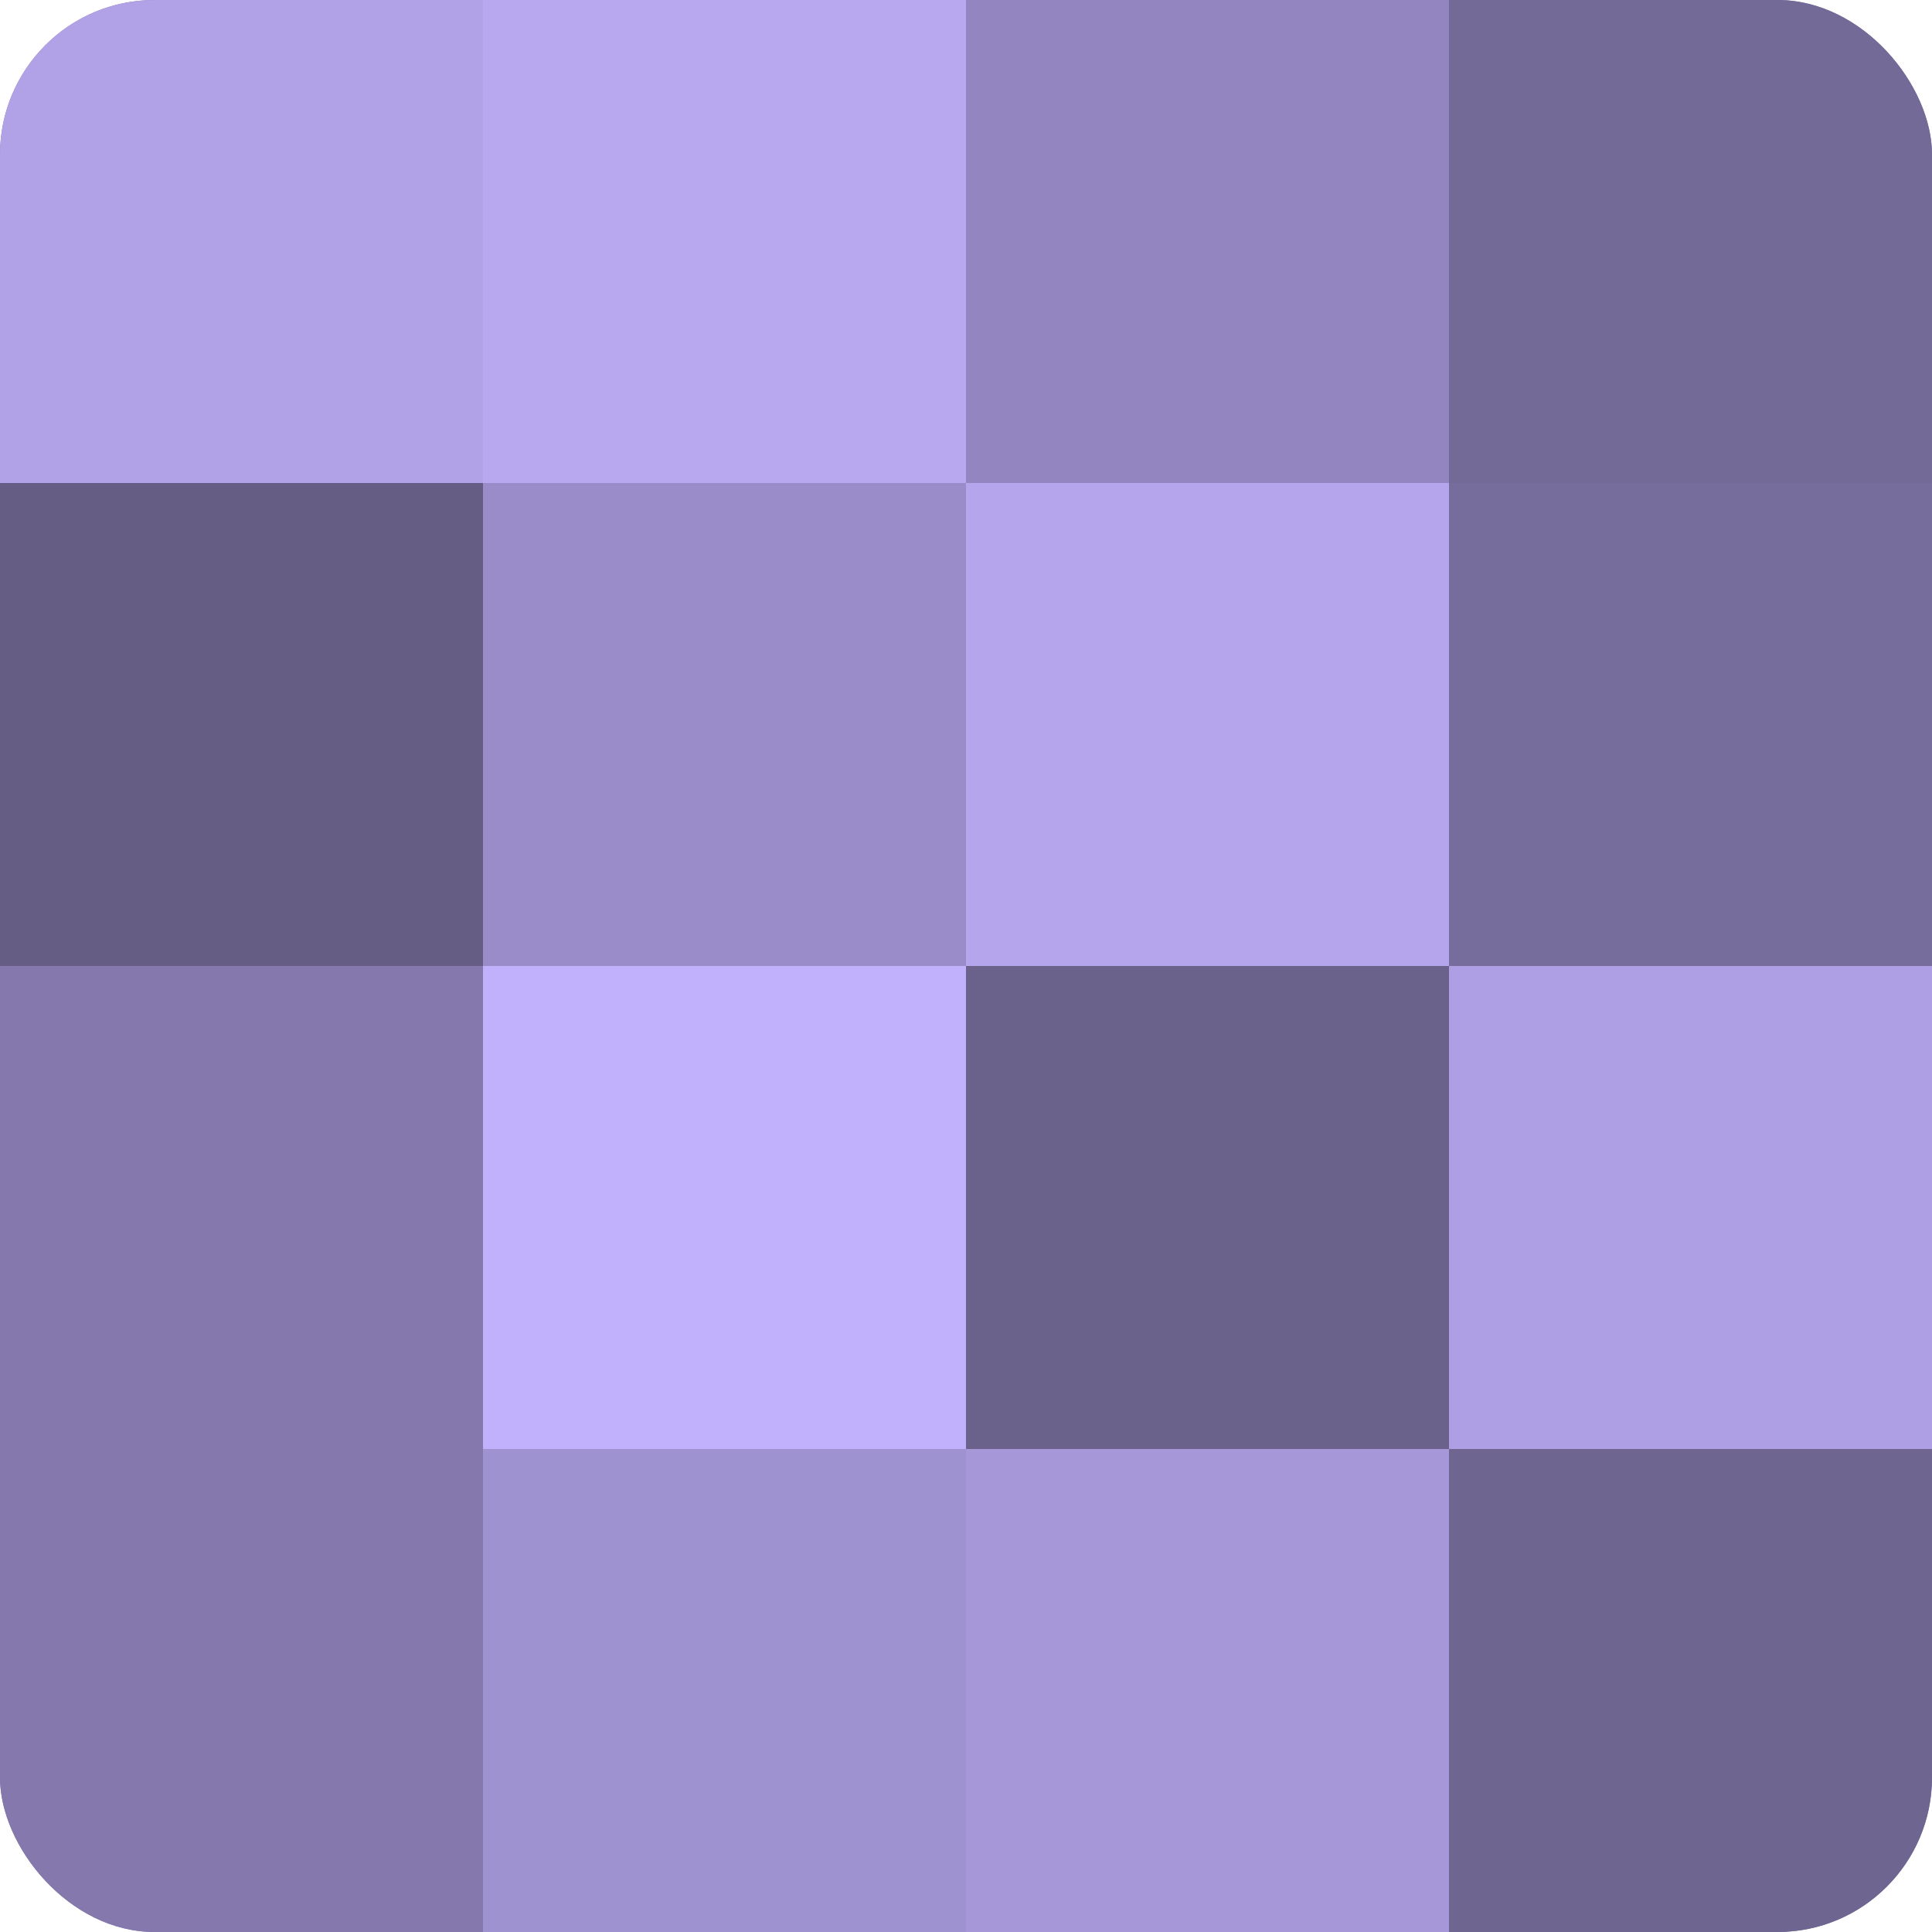
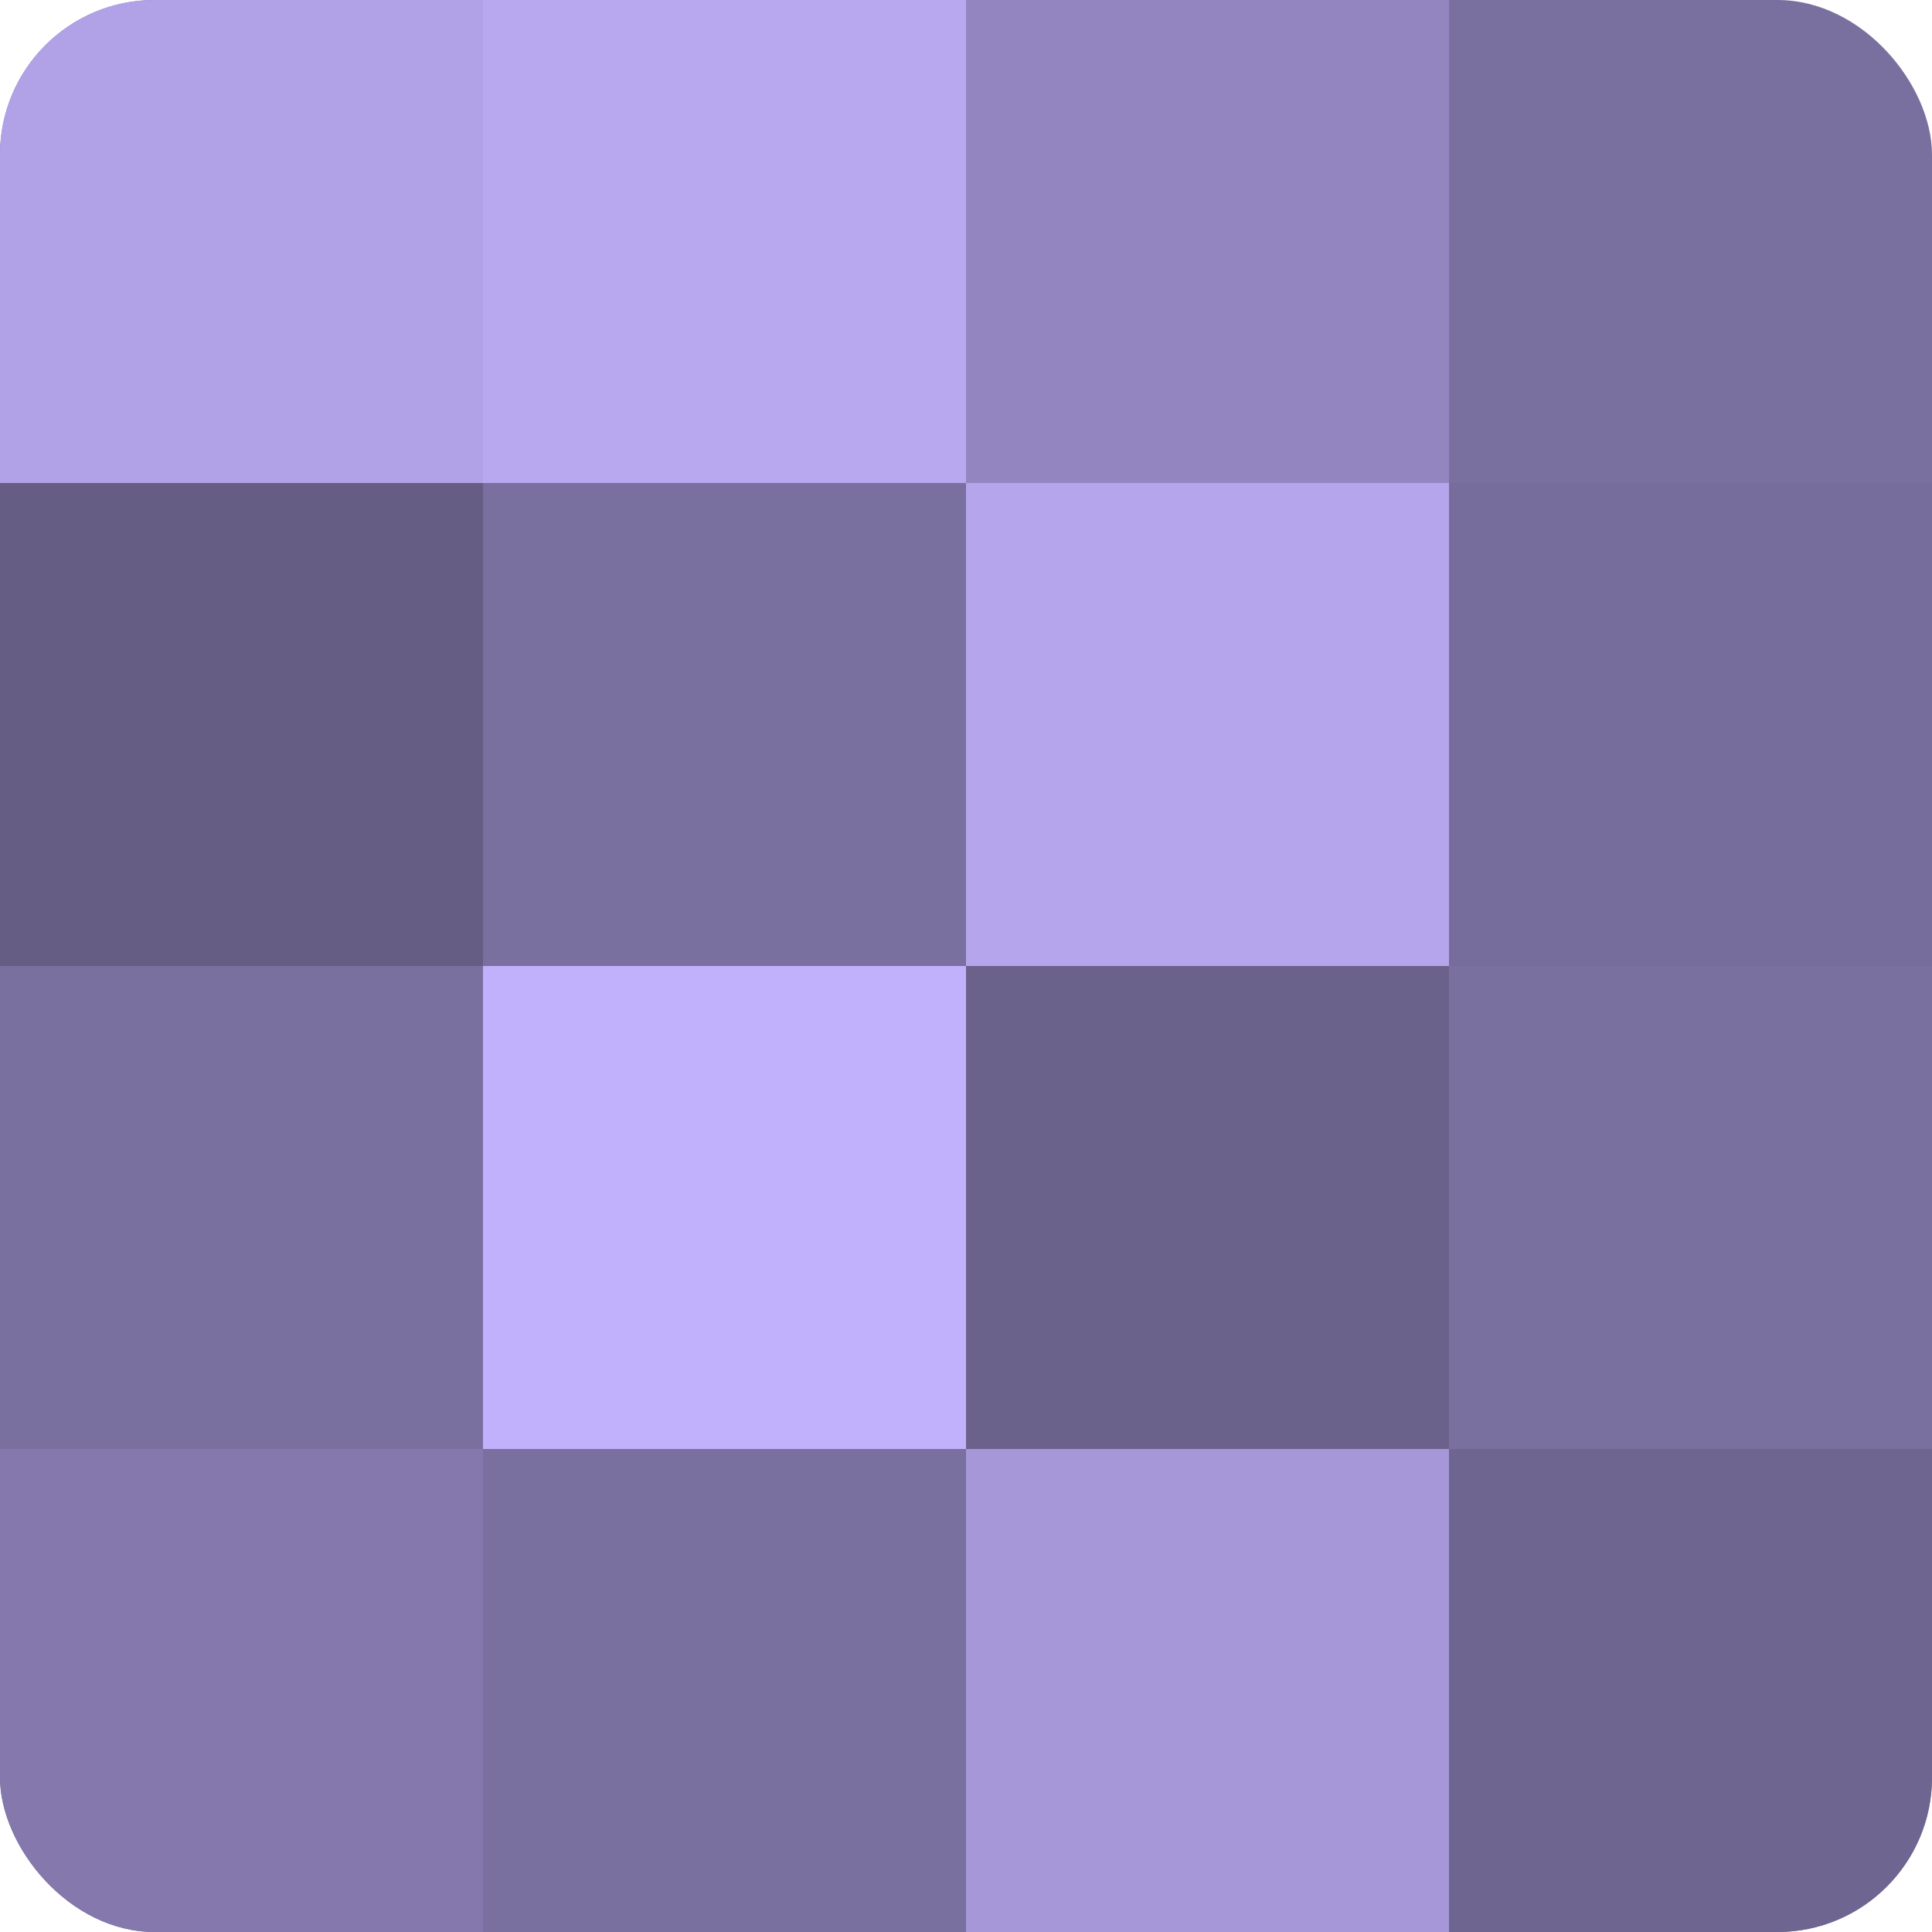
<svg xmlns="http://www.w3.org/2000/svg" width="80" height="80" viewBox="0 0 100 100" preserveAspectRatio="xMidYMid meet">
  <defs>
    <clipPath id="c" width="100" height="100">
      <rect width="100" height="100" rx="8" ry="8" />
    </clipPath>
  </defs>
  <g clip-path="url(#c)">
    <rect width="100" height="100" fill="#7a70a0" />
    <rect width="25" height="25" fill="#b1a2e8" />
    <rect y="25" width="25" height="25" fill="#655d84" />
-     <rect y="50" width="25" height="25" fill="#8478ac" />
    <rect y="75" width="25" height="25" fill="#8478ac" />
    <rect x="25" width="25" height="25" fill="#b7a8f0" />
-     <rect x="25" y="25" width="25" height="25" fill="#998cc8" />
    <rect x="25" y="50" width="25" height="25" fill="#c1b0fc" />
-     <rect x="25" y="75" width="25" height="25" fill="#9f92d0" />
    <rect x="50" width="25" height="25" fill="#9386c0" />
    <rect x="50" y="25" width="25" height="25" fill="#b4a5ec" />
    <rect x="50" y="50" width="25" height="25" fill="#6b628c" />
    <rect x="50" y="75" width="25" height="25" fill="#a597d8" />
-     <rect x="75" width="25" height="25" fill="#746a98" />
    <rect x="75" y="25" width="25" height="25" fill="#776d9c" />
-     <rect x="75" y="50" width="25" height="25" fill="#ae9fe4" />
    <rect x="75" y="75" width="25" height="25" fill="#6e6590" />
  </g>
</svg>